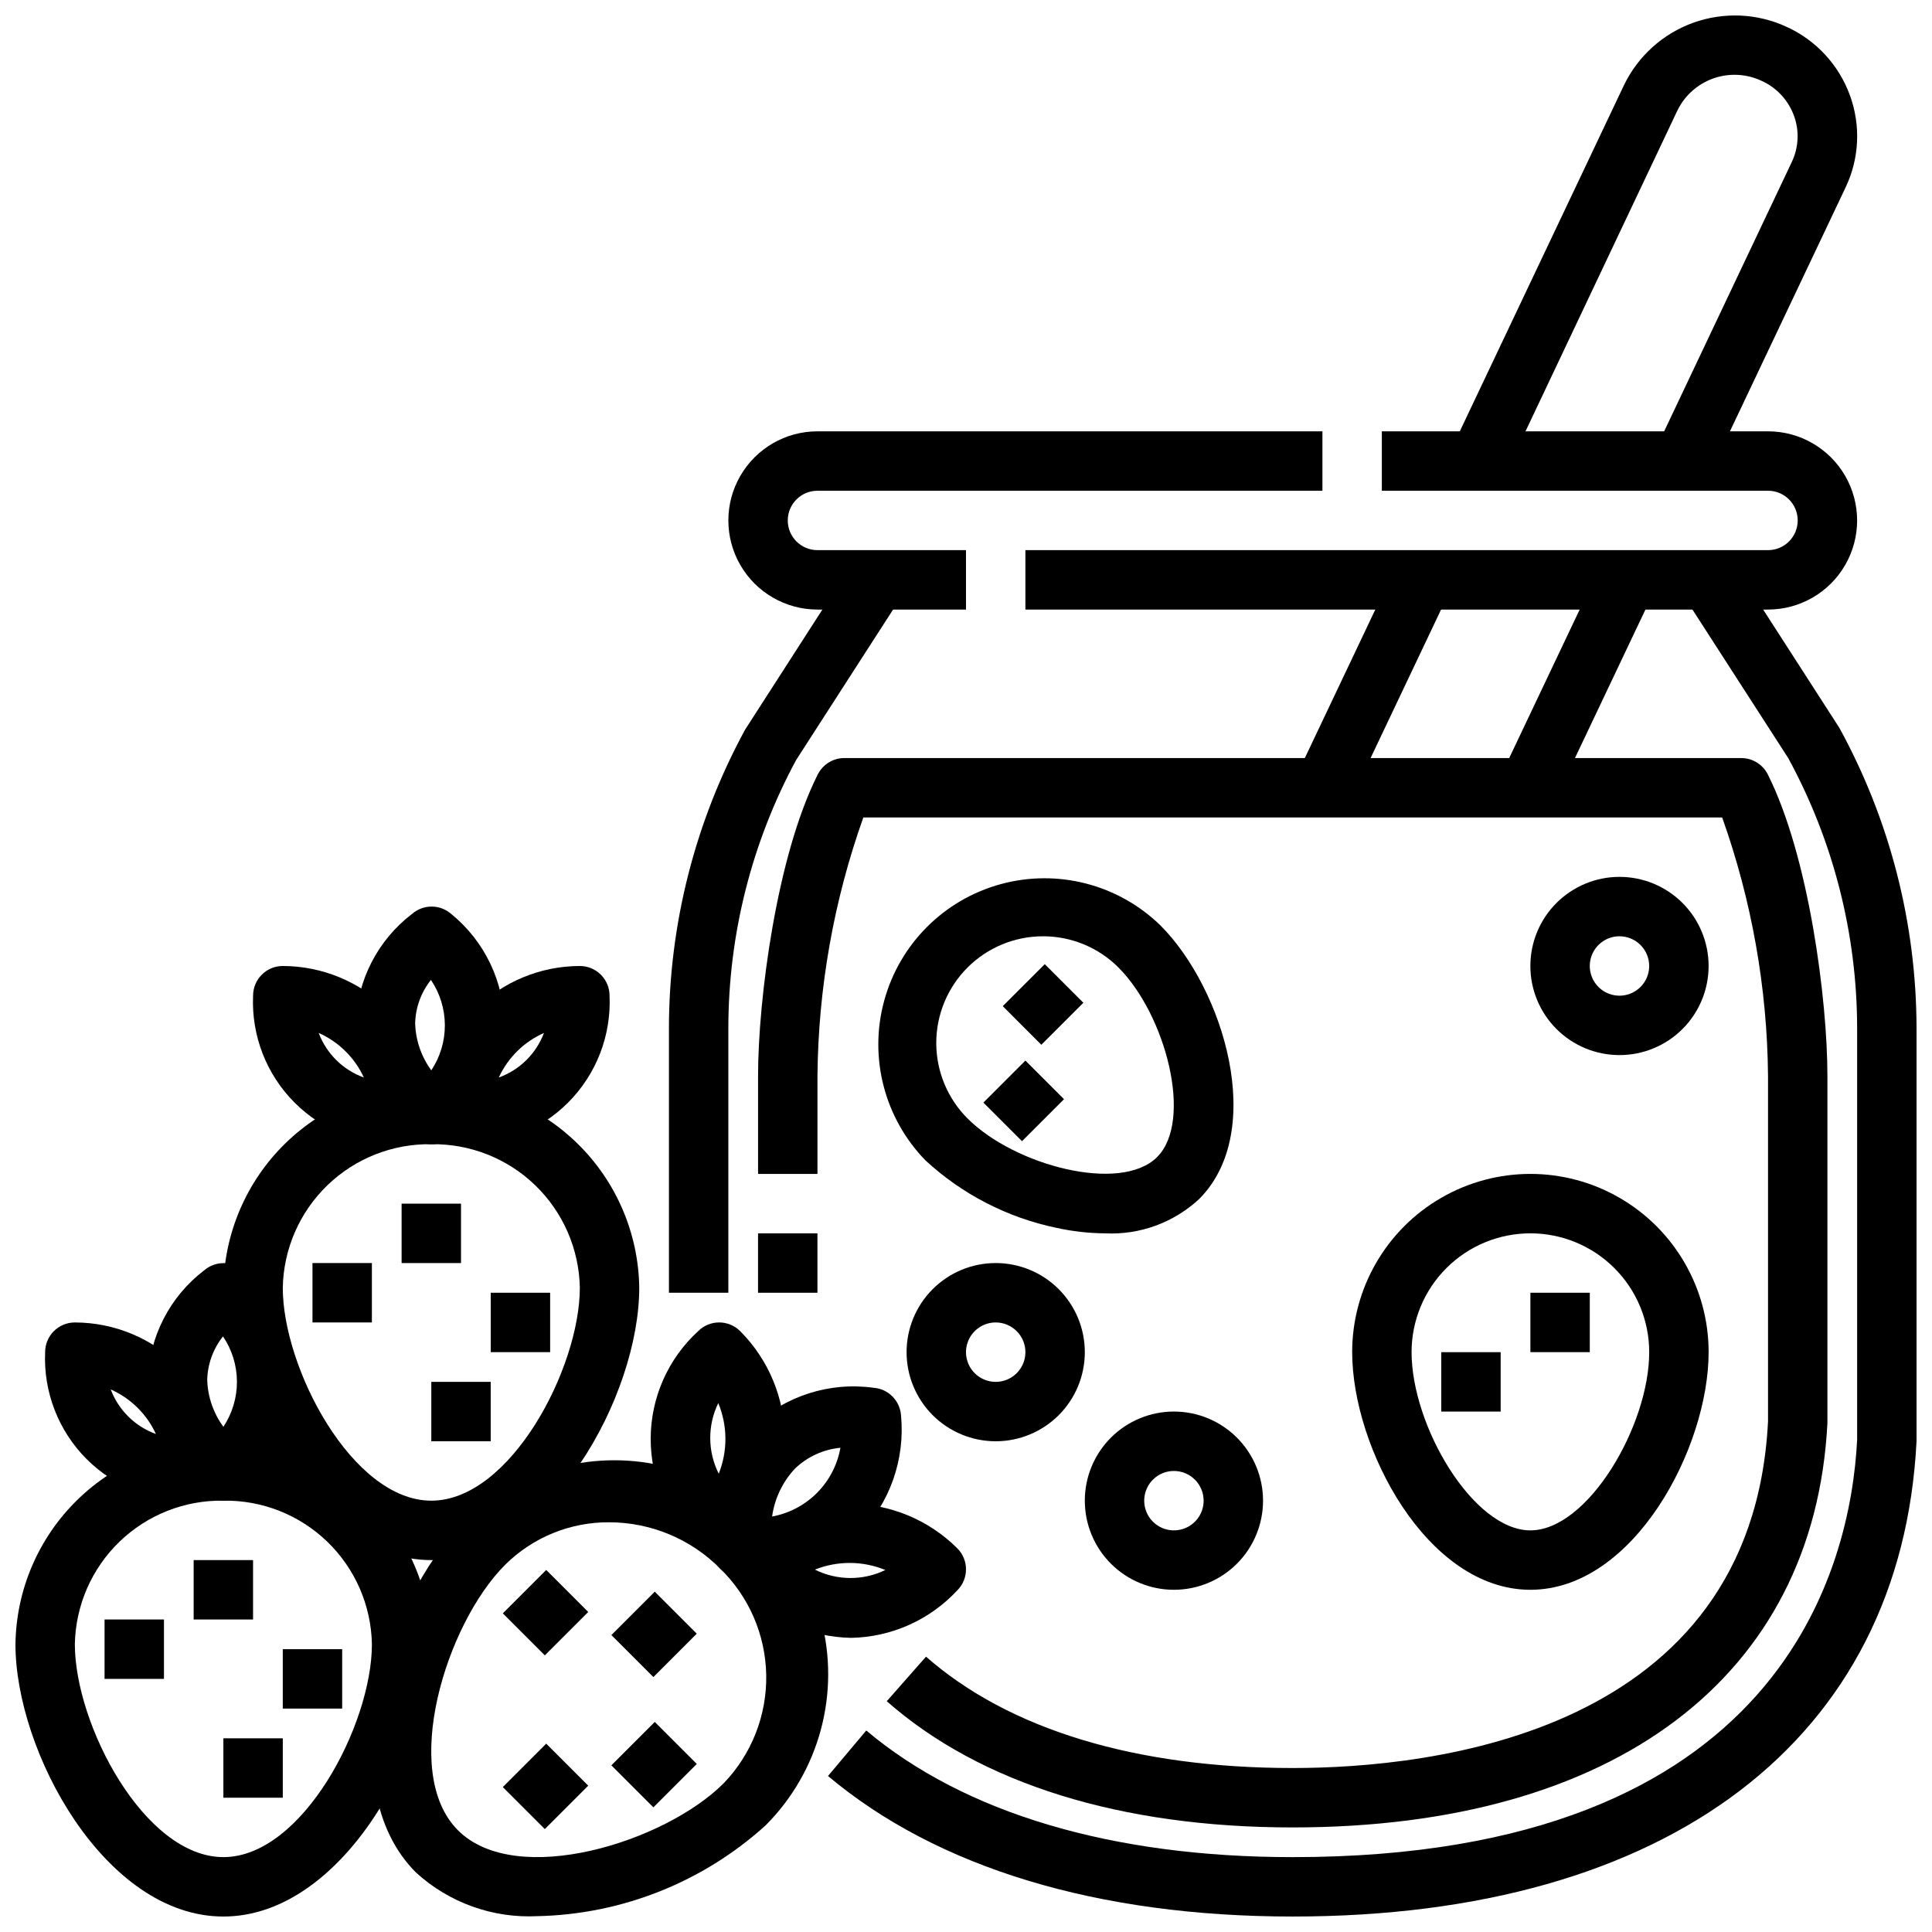
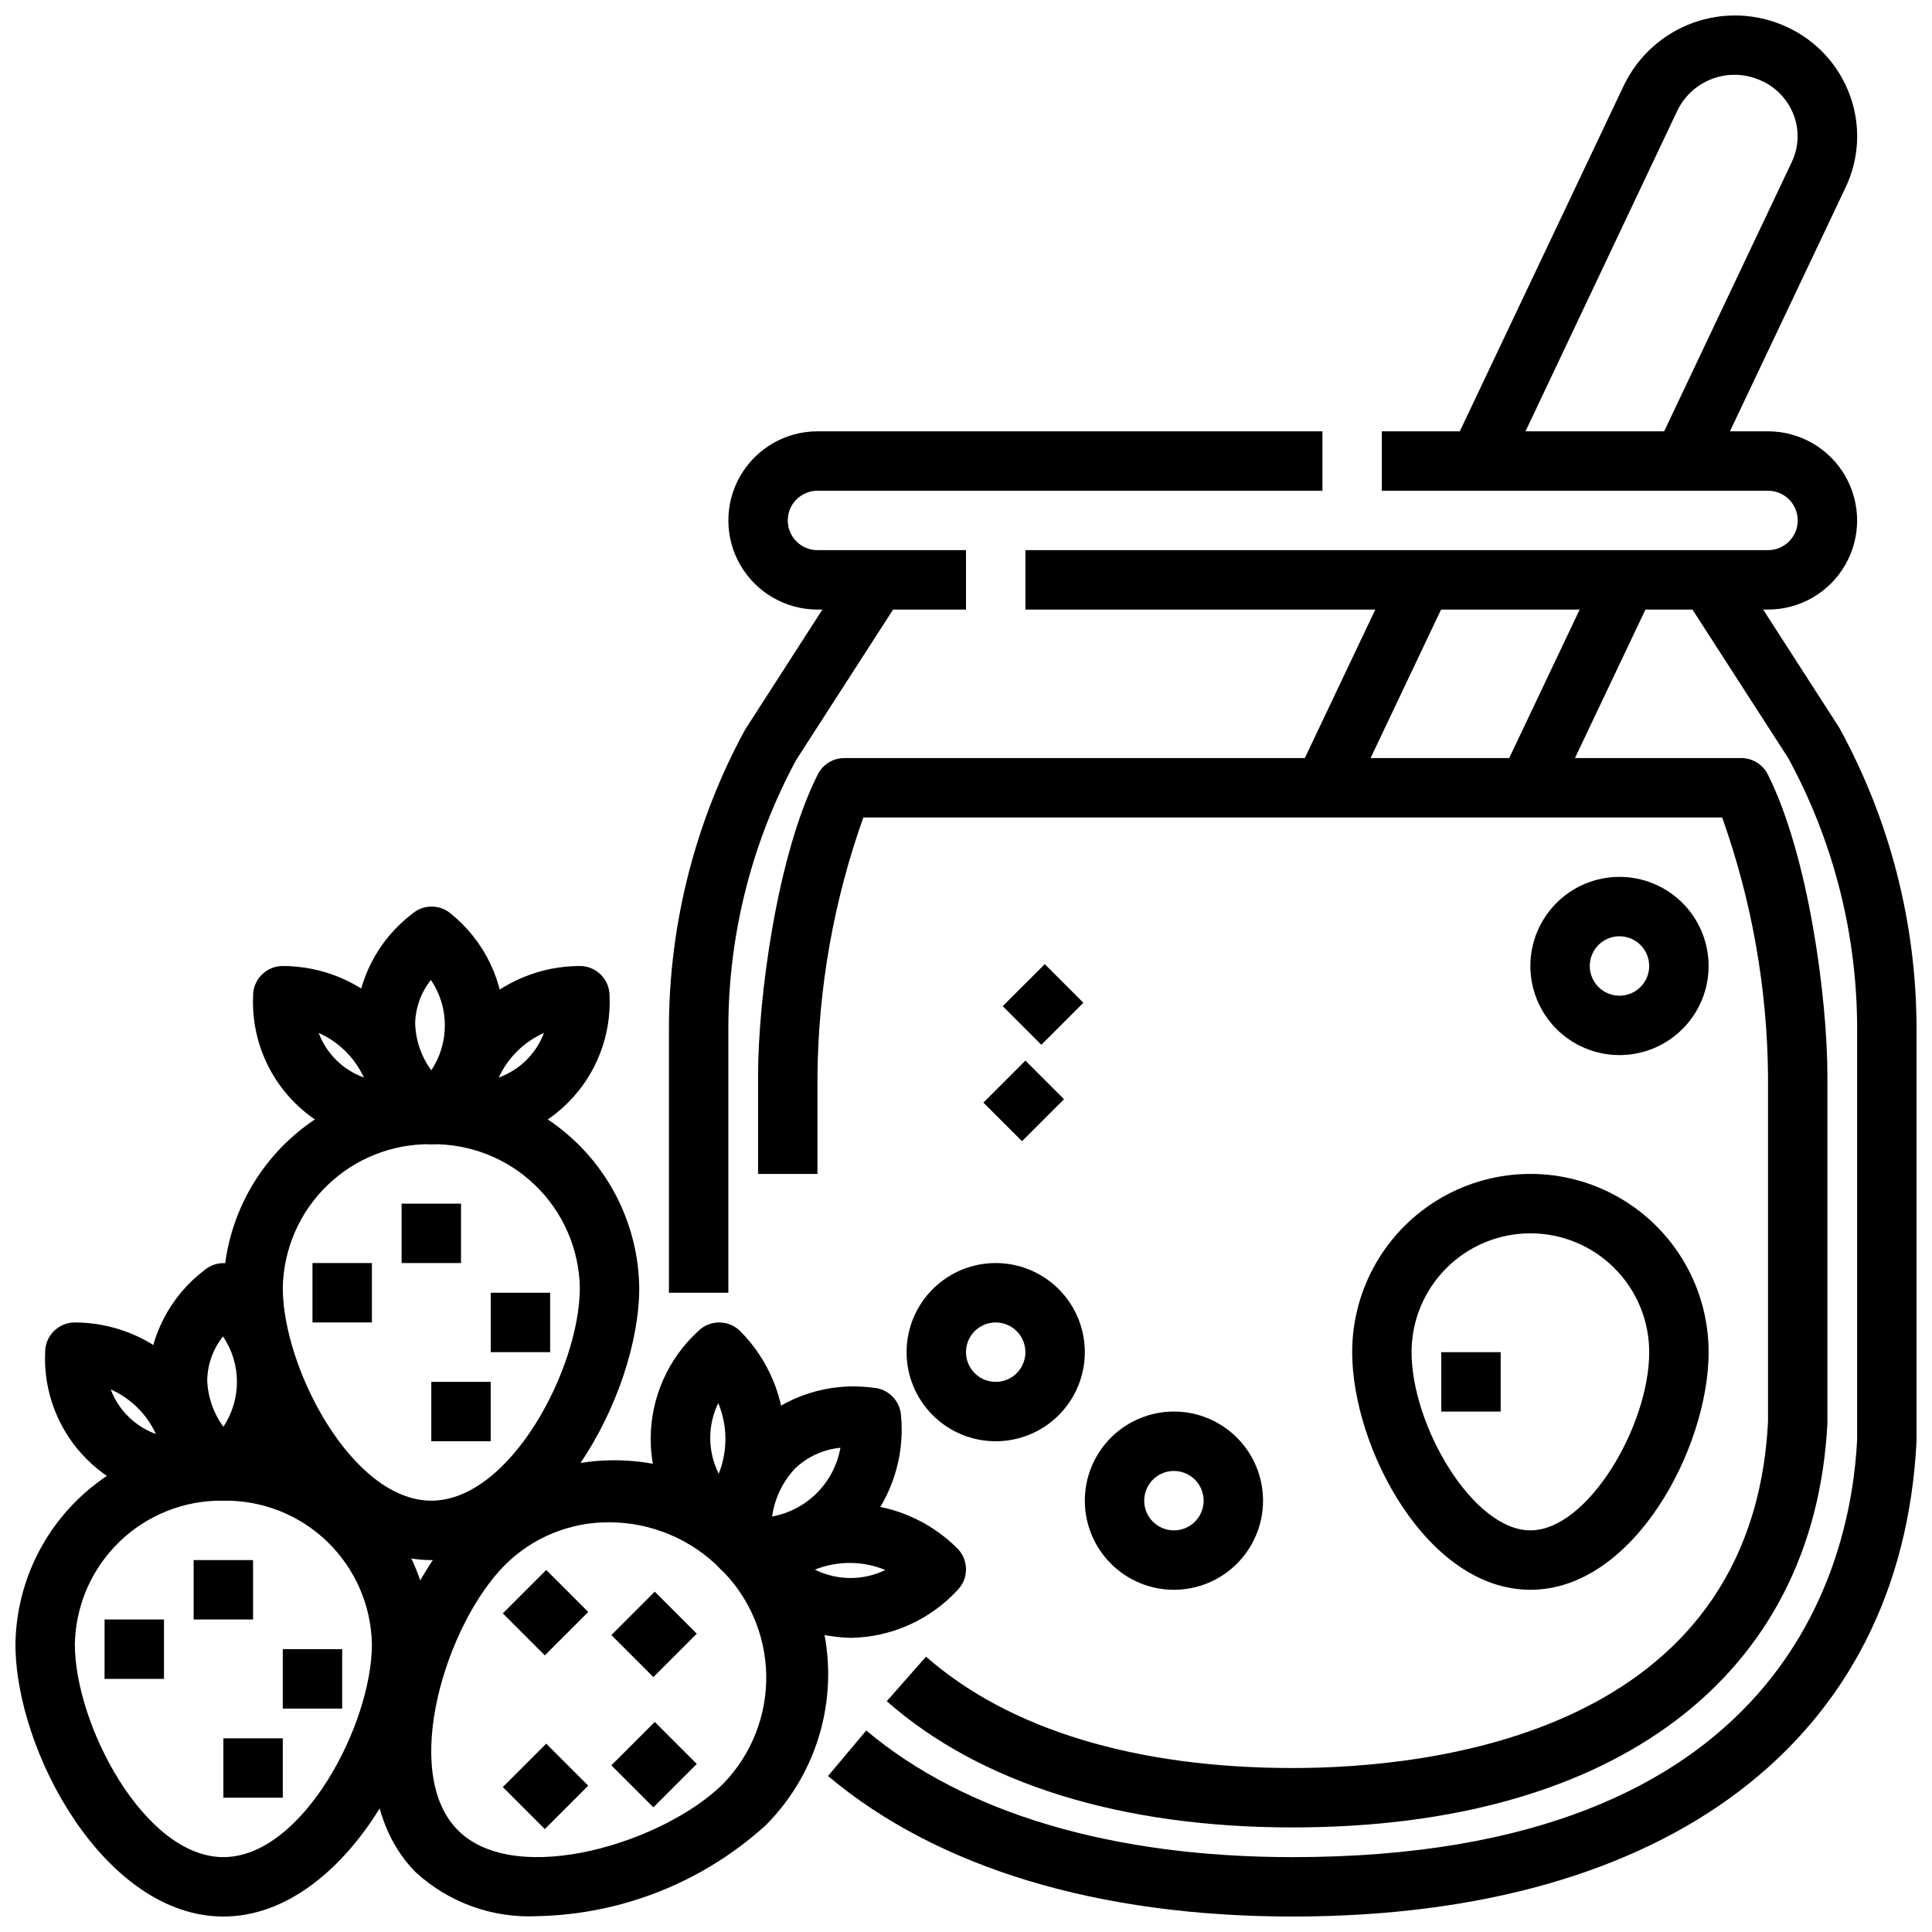
<svg xmlns="http://www.w3.org/2000/svg" width="800px" height="800px" version="1.1" viewBox="144 144 512 512">
  <defs>
    <clipPath id="d">
      <path d="m148.09 525h110.91v126.9h-110.91z" />
    </clipPath>
    <clipPath id="c">
      <path d="m242 530h122v121.9h-122z" />
    </clipPath>
    <clipPath id="b">
      <path d="m363 293h288.9v358.9h-288.9z" />
    </clipPath>
    <clipPath id="a">
      <path d="m528 148.09h109v121.91h-109z" />
    </clipPath>
  </defs>
  <g clip-path="url(#d)">
    <path d="m203.2 651.9c-31.441 0-55.105-43.777-55.105-72.164v0.004c0.191-14.438 6.102-28.203 16.434-38.289 10.328-10.082 24.234-15.656 38.672-15.504 14.434-0.152 28.34 5.422 38.672 15.504 10.328 10.086 16.238 23.852 16.43 38.289 0 28.383-23.66 72.16-55.102 72.16zm0-110.21c-10.262-0.16-20.168 3.754-27.547 10.887-7.375 7.133-11.625 16.898-11.816 27.16 0 21.254 18.398 56.418 39.363 56.418 20.965 0 39.359-35.164 39.359-56.418-0.188-10.262-4.438-20.027-11.816-27.16-7.379-7.133-17.285-11.047-27.543-10.887z" />
  </g>
  <path d="m195.32 541.7c-10.574 0.469-20.859-3.527-28.348-11.012-7.484-7.484-11.48-17.773-11.012-28.348 0-4.348 3.523-7.875 7.871-7.875 10.438 0.016 20.441 4.164 27.82 11.543s11.527 17.383 11.543 27.82c0 2.086-0.832 4.09-2.309 5.566s-3.477 2.305-5.566 2.305zm-21.977-29.488c2.07 5.496 6.445 9.812 11.973 11.809-2.422-5.262-6.68-9.461-11.973-11.809z" />
  <path d="m203.28 541.7c-1.887 0-3.711-0.676-5.141-1.906-9.055-7.43-14.496-18.383-14.957-30.086 0.34-11.453 5.836-22.141 14.957-29.078 2.945-2.519 7.289-2.519 10.234 0 8.93 7.223 14.121 18.094 14.121 29.582s-5.191 22.359-14.121 29.582c-1.418 1.219-3.223 1.895-5.094 1.906zm-0.18-43.539h-0.004c-2.617 3.289-4.082 7.344-4.18 11.547 0.141 4.473 1.637 8.797 4.285 12.406 2.356-3.555 3.606-7.727 3.59-11.992-0.02-4.266-1.305-8.43-3.695-11.961z" />
  <path d="m195.32 557.44h15.742v15.742h-15.742z" />
  <path d="m171.71 573.18h15.742v15.742h-15.742z" />
  <path d="m203.2 604.67h15.742v15.742h-15.742z" />
  <path d="m218.94 581.05h15.742v15.742h-15.742z" />
  <path d="m258.3 557.44c-31.441 0-55.105-43.777-55.105-72.164l0.004 0.004c0.191-14.434 6.102-28.203 16.43-38.289 10.332-10.082 24.238-15.656 38.672-15.5 14.438-0.156 28.344 5.418 38.672 15.5 10.332 10.086 16.242 23.855 16.434 38.289 0 28.387-23.664 72.16-55.105 72.16zm0-110.21c-10.258-0.16-20.164 3.754-27.543 10.887-7.379 7.133-11.629 16.898-11.816 27.16 0 21.254 18.398 56.418 39.359 56.418 20.965 0 39.359-35.164 39.359-56.418h0.004c-0.191-10.262-4.441-20.027-11.816-27.16-7.379-7.133-17.285-11.047-27.547-10.887z" />
  <path d="m266.18 447.23c-4.348 0-7.875-3.523-7.875-7.871 0.016-10.438 4.164-20.441 11.543-27.82 7.379-7.379 17.383-11.527 27.82-11.539 2.086 0 4.09 0.828 5.566 2.305 1.473 1.477 2.305 3.477 2.305 5.566 0.469 10.574-3.527 20.863-11.012 28.348-7.488 7.484-17.773 11.48-28.348 11.012zm21.98-29.488h-0.004c-5.293 2.348-9.551 6.547-11.973 11.809 5.527-1.996 9.902-6.312 11.973-11.809z" />
  <path d="m250.43 447.23c-10.574 0.469-20.863-3.527-28.348-11.012s-11.48-17.773-11.012-28.348c0-4.348 3.523-7.871 7.871-7.871 10.438 0.012 20.441 4.16 27.82 11.539 7.379 7.379 11.527 17.383 11.539 27.82 0 2.086-0.828 4.09-2.305 5.566-1.477 1.477-3.477 2.305-5.566 2.305zm-21.98-29.488h0.004c2.07 5.496 6.445 9.812 11.973 11.809-2.422-5.262-6.68-9.461-11.973-11.809z" />
  <path d="m258.38 447.23c-1.883 0-3.707-0.676-5.137-1.906-9.055-7.43-14.5-18.379-14.957-30.086 0.34-11.453 5.836-22.141 14.957-29.078 2.949-2.543 7.32-2.543 10.27 0 8.934 7.223 14.125 18.094 14.125 29.582 0 11.488-5.191 22.359-14.125 29.582-1.426 1.23-3.246 1.906-5.133 1.906zm-0.18-43.539c-2.617 3.289-4.086 7.344-4.18 11.547 0.141 4.473 1.633 8.801 4.281 12.406 2.359-3.555 3.609-7.727 3.59-11.992-0.016-4.266-1.301-8.43-3.691-11.961z" />
  <path d="m250.43 462.98h15.742v15.742h-15.742z" />
  <path d="m226.81 478.72h15.742v15.742h-15.742z" />
  <path d="m258.3 510.21h15.742v15.742h-15.742z" />
  <path d="m274.05 486.59h15.742v15.742h-15.742z" />
  <g clip-path="url(#c)">
    <path d="m286.44 651.8c-11.852 0.605-23.449-3.562-32.207-11.57-22.867-22.875-8.203-71.965 12.469-92.637l0.004-0.004c14.32-14.32 35.191-19.914 54.754-14.672 19.562 5.242 34.844 20.523 40.086 40.086 5.242 19.562-0.352 40.434-14.672 54.758-16.594 15.023-38.055 23.559-60.434 24.039zm18.996-104.38c-10.34-0.062-20.273 4.004-27.602 11.297-15.594 15.609-27.891 54.953-12.445 70.352 15.445 15.398 54.766 3.148 70.375-12.469 7.41-7.688 11.473-18 11.293-28.676-0.18-10.676-4.582-20.844-12.246-28.277-7.777-7.816-18.348-12.215-29.375-12.227z" />
  </g>
  <path d="m369.54 578.05c-10.945-0.23-21.363-4.754-29-12.594-3.074-3.074-3.074-8.059 0-11.133 7.582-7.566 17.863-11.816 28.578-11.816 10.715 0 20.992 4.25 28.578 11.816 3.074 3.074 3.074 8.059 0 11.133-7.285 7.848-17.449 12.395-28.156 12.594zm-9.629-18.105c5.883 2.949 12.801 2.996 18.719 0.125-5.988-2.469-12.707-2.5-18.719-0.086z" />
  <path d="m334.59 556.23c-2.086 0-4.09-0.828-5.566-2.305-8.02-7.34-12.586-17.711-12.586-28.582s4.566-21.238 12.586-28.578c3.074-3.074 8.059-3.074 11.133 0 7.566 7.586 11.82 17.863 11.82 28.578s-4.254 20.996-11.82 28.582c-1.477 1.477-3.481 2.305-5.566 2.305zm-0.242-40.398c-2.879 5.918-2.832 12.84 0.125 18.719 2.402-6.016 2.359-12.734-0.125-18.719z" />
  <path d="m343.32 562.16c-1.148 0-2.305 0-3.481-0.133v-0.004c-3.879-0.297-6.957-3.379-7.25-7.258-1.211-11.98 2.769-23.906 10.934-32.754 8.559-8.09 20.328-11.855 31.992-10.234 3.883 0.293 6.965 3.379 7.258 7.258 1.141 11.711-2.965 23.328-11.207 31.723-7.504 7.438-17.684 11.547-28.246 11.402zm23.387-34.488c-4.512 0.438-8.746 2.375-12.02 5.508-3.289 3.512-5.41 7.953-6.07 12.715 4.516-0.832 8.668-3.019 11.906-6.277 3.234-3.258 5.398-7.426 6.199-11.945z" />
  <path d="m306.02 577.31 11.5-11.5 11.133 11.133-11.5 11.5z" />
  <path d="m277.25 571.56 11.504-11.504 11.133 11.133-11.504 11.504z" />
  <path d="m277.25 617.59 11.504-11.504 11.133 11.133-11.504 11.504z" />
  <path d="m306.02 611.83 11.504-11.504 11.133 11.133-11.504 11.504z" />
  <path d="m612.54 305.54h-196.8v-15.746h196.8c4.348 0 7.871-3.523 7.871-7.871 0-4.348-3.523-7.871-7.871-7.871h-102.34v-15.746h102.34c8.438 0 16.234 4.504 20.453 11.809 4.219 7.309 4.219 16.309 0 23.617-4.219 7.305-12.016 11.809-20.453 11.809z" />
  <path d="m400 305.54h-39.363c-8.434 0-16.23-4.504-20.449-11.809-4.219-7.309-4.219-16.309 0-23.617 4.219-7.305 12.016-11.809 20.449-11.809h133.82v15.742l-133.82 0.004c-4.348 0-7.871 3.523-7.871 7.871 0 4.348 3.523 7.871 7.871 7.871h39.359z" />
  <path d="m337.02 486.59h-15.746v-70.059c0.023-27.66 6.961-54.871 20.184-79.164l28.301-43.973 13.242 8.535-28.008 43.469c-11.797 21.855-17.973 46.297-17.973 71.133z" />
  <g clip-path="url(#b)">
    <path d="m486.59 651.9c-51.617 0-94.203-12.887-123.16-37.242l10.141-12.059c26.086 21.953 65.172 33.559 113.02 33.559 129.95 0 147.89-77.352 149.57-110.61v-109.02c-0.02-25.031-6.297-49.656-18.266-71.637l-27.719-42.98 13.242-8.535 28.02 43.492c13.391 24.418 20.43 51.809 20.465 79.66v109.42c-4 79.02-65.785 125.95-165.31 125.95z" />
  </g>
-   <path d="m344.89 470.85h15.742v15.742h-15.742z" />
  <path d="m486.59 628.29c-45.523 0-82.727-11.57-107.59-33.449l10.406-11.809c21.941 19.277 55.555 29.512 97.188 29.512 36.465 0 121.72-8.949 125.95-91.82v-91.598c-0.211-23.348-4.32-46.492-12.152-68.488h-227.6c-7.836 21.996-11.941 45.141-12.156 68.488v25.977h-15.742v-25.977c0-20.152 4.902-58.254 15.824-79.887 1.328-2.652 4.035-4.332 7.004-4.344h237.73c2.969 0 5.684 1.672 7.023 4.32 10.902 21.656 15.809 59.734 15.809 79.91v92.023c-3.441 67.227-56.406 107.14-141.7 107.14z" />
  <path d="m487.66 349.39 26.148-55.094 14.223 6.75-26.148 55.094z" />
  <g clip-path="url(#a)">
    <path d="m542.95 269.55-14.219-6.754 45.656-96.266h0.004c3.723-7.691 10.309-13.617 18.348-16.508 8.043-2.887 16.895-2.512 24.656 1.055 7.844 3.547 13.918 10.109 16.855 18.199 2.914 7.957 2.496 16.758-1.156 24.402l-35.977 75.871-14.227-6.754 35.953-75.863c1.832-3.848 2.039-8.27 0.574-12.273-1.512-4.133-4.637-7.481-8.656-9.273-4-1.855-8.566-2.07-12.719-0.602-4.156 1.473-7.57 4.516-9.504 8.477z" />
  </g>
  <path d="m541.82 349.39 26.148-55.094 14.223 6.75-26.148 55.094z" />
  <path d="m549.57 565.31c-27.395 0-47.23-37.613-47.23-62.977 0-16.875 9-32.469 23.613-40.906 14.617-8.438 32.621-8.438 47.234 0 14.613 8.438 23.617 24.031 23.617 40.906 0 25.363-19.84 62.977-47.234 62.977zm0-94.465c-8.352 0-16.359 3.316-22.266 9.223-5.906 5.902-9.223 13.914-9.223 22.266 0 19.516 16.281 47.23 31.488 47.23 15.207 0 31.488-27.719 31.488-47.23 0-8.352-3.316-16.363-9.223-22.266-5.906-5.906-13.914-9.223-22.266-9.223z" />
-   <path d="m549.57 486.59h15.742v15.742h-15.742z" />
  <path d="m525.95 502.34h15.742v15.742h-15.742z" />
-   <path d="m436.89 470.85c-4.387-0.035-8.754-0.531-13.035-1.48-12.926-2.711-24.871-8.875-34.574-17.832-10.895-11.168-15.066-27.266-10.969-42.32 4.102-15.055 15.859-26.816 30.914-30.918 15.051-4.102 31.152 0.07 42.32 10.965 16.648 16.656 28.285 54.441 10.234 72.5-6.738 6.25-15.711 9.527-24.891 9.086zm-16.477-78.723c-7.504-0.004-14.699 2.973-20.004 8.277-5.309 5.305-8.289 12.5-8.289 20.004 0 7.5 2.984 14.695 8.289 20 12.484 12.484 40.559 19.883 50.23 10.234 9.676-9.652 2.258-37.746-10.234-50.238l0.004-0.004c-5.301-5.305-12.496-8.281-19.996-8.273z" />
  <path d="m409.74 410.64 11.137-11.129 10.227 10.234-11.137 11.129z" />
  <path d="m404.61 436.2 11.133-11.133 10.23 10.23-11.133 11.133z" />
  <path d="m455.1 565.31c-6.262 0-12.27-2.488-16.699-6.918-4.426-4.43-6.914-10.438-6.914-16.699 0-6.266 2.488-12.27 6.914-16.699 4.43-4.43 10.438-6.918 16.699-6.918 6.266 0 12.27 2.488 16.699 6.918 4.43 4.43 6.918 10.434 6.918 16.699 0 6.262-2.488 12.27-6.918 16.699-4.43 4.43-10.434 6.918-16.699 6.918zm0-31.488c-3.184 0-6.055 1.918-7.273 4.859-1.215 2.941-0.543 6.328 1.707 8.578 2.254 2.25 5.637 2.926 8.578 1.707 2.945-1.219 4.863-4.09 4.863-7.273 0-2.09-0.832-4.09-2.309-5.566-1.477-1.477-3.477-2.305-5.566-2.305z" />
  <path d="m573.18 423.61c-6.266 0-12.27-2.488-16.699-6.914-4.43-4.43-6.918-10.438-6.918-16.699 0-6.266 2.488-12.273 6.918-16.699 4.43-4.43 10.434-6.918 16.699-6.918 6.262 0 12.27 2.488 16.699 6.918 4.43 4.426 6.918 10.434 6.918 16.699 0 6.262-2.488 12.27-6.918 16.699-4.43 4.426-10.438 6.914-16.699 6.914zm0-31.488c-3.184 0-6.055 1.918-7.273 4.859s-0.543 6.328 1.707 8.582c2.25 2.25 5.637 2.922 8.578 1.703 2.941-1.215 4.859-4.086 4.859-7.269 0-2.09-0.828-4.09-2.305-5.566-1.477-1.477-3.481-2.309-5.566-2.309z" />
  <path d="m407.87 525.95c-6.266 0-12.27-2.488-16.699-6.914-4.43-4.43-6.918-10.438-6.918-16.699 0-6.266 2.488-12.27 6.918-16.699 4.43-4.43 10.434-6.918 16.699-6.918 6.262 0 12.27 2.488 16.699 6.918 4.43 4.43 6.918 10.434 6.918 16.699 0 6.262-2.488 12.27-6.918 16.699-4.43 4.426-10.438 6.914-16.699 6.914zm0-31.488c-3.184 0-6.055 1.918-7.273 4.863-1.219 2.941-0.543 6.324 1.707 8.578 2.25 2.25 5.637 2.922 8.578 1.707 2.941-1.219 4.859-4.09 4.859-7.273 0-2.09-0.828-4.09-2.305-5.566-1.477-1.477-3.481-2.309-5.566-2.309z" />
</svg>